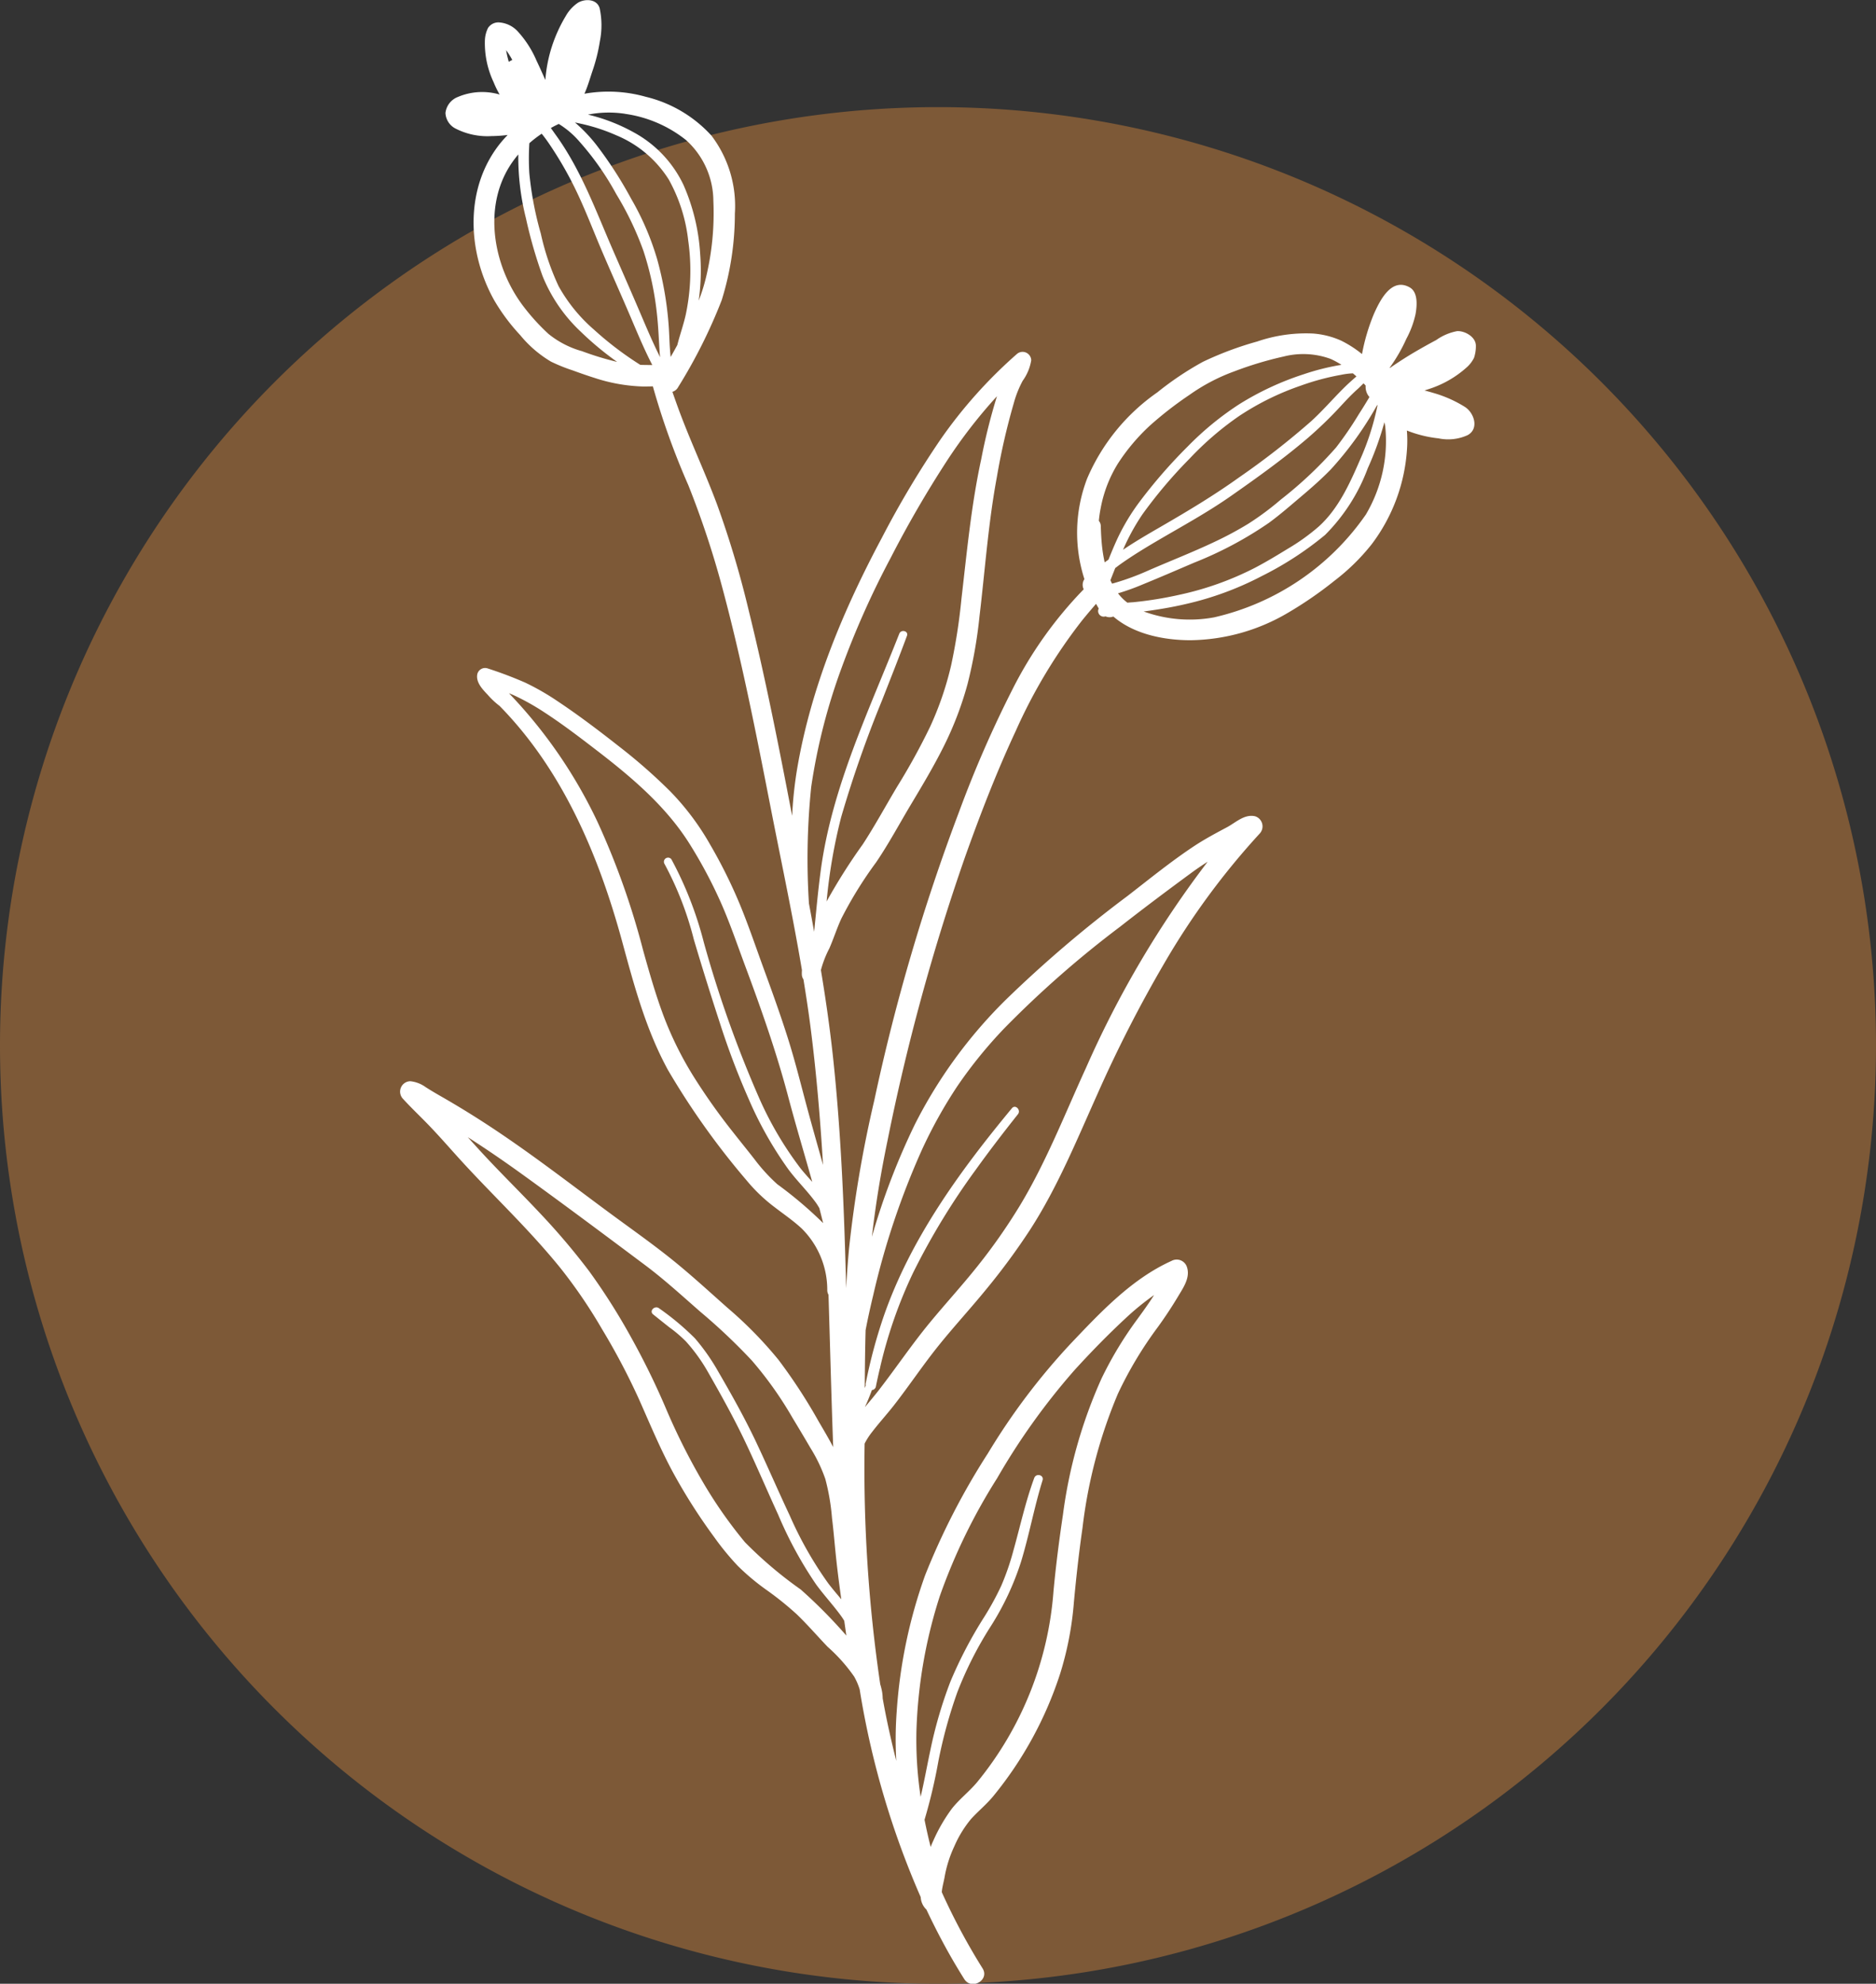
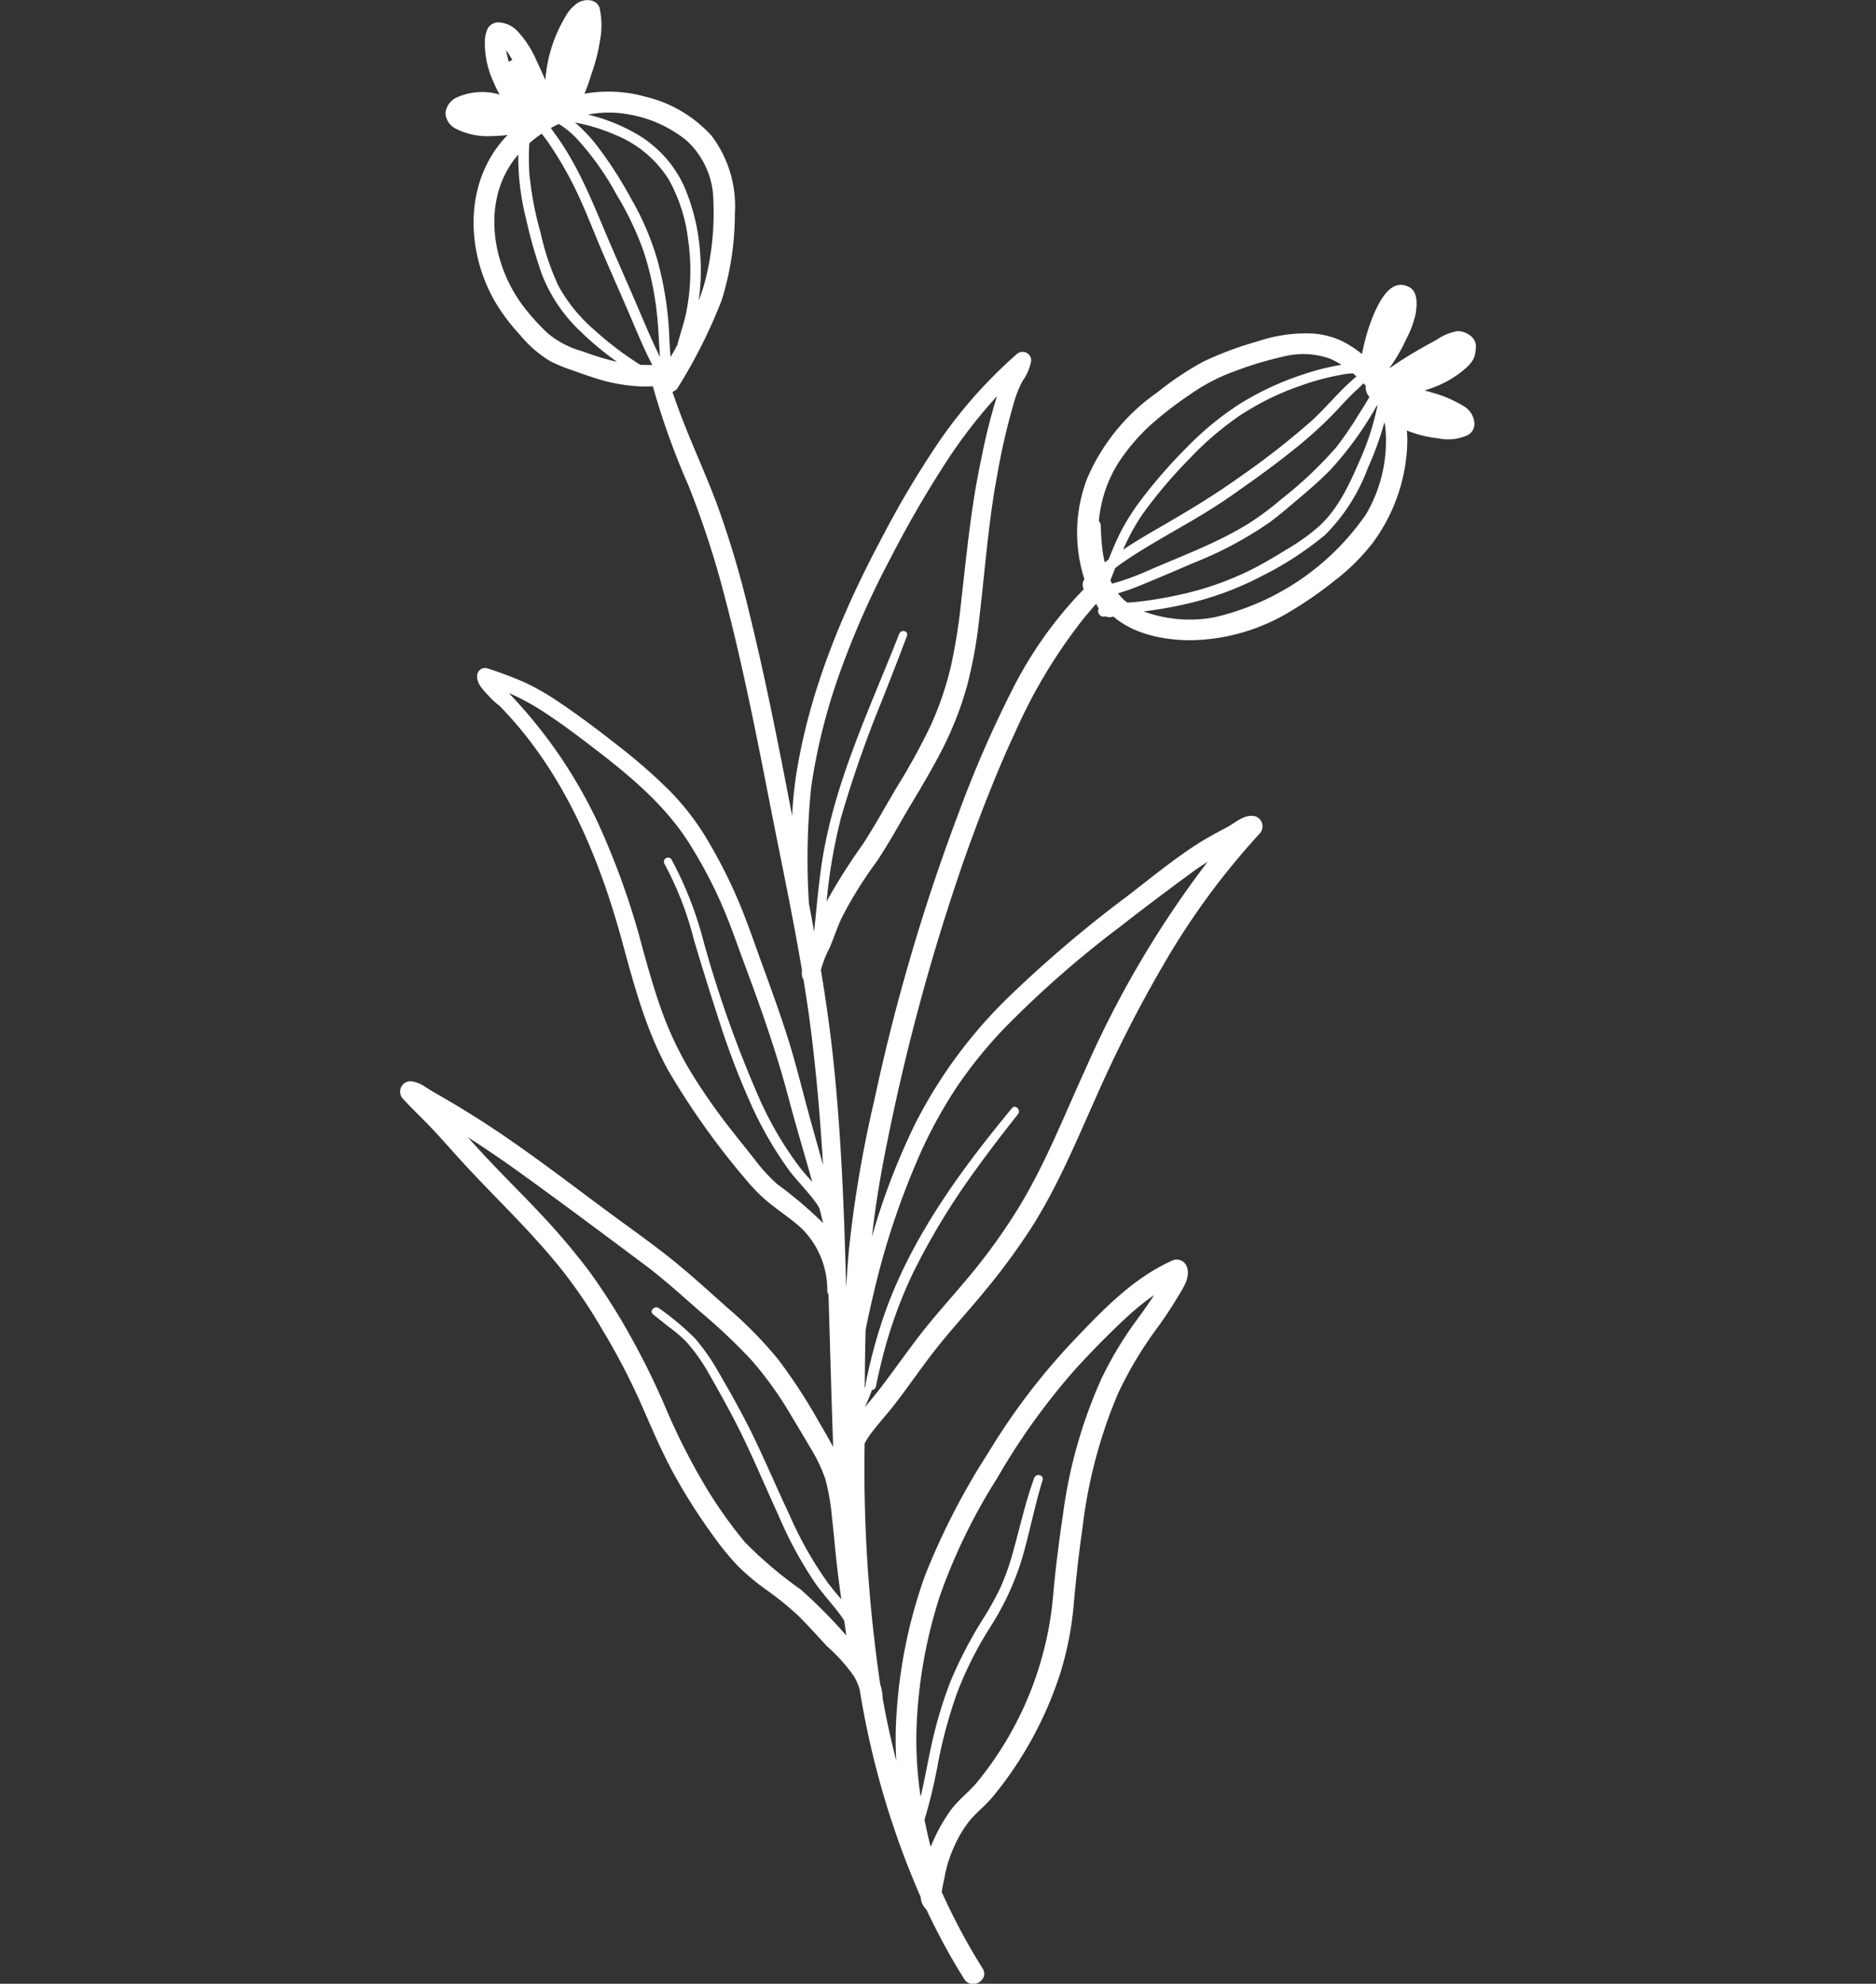
<svg xmlns="http://www.w3.org/2000/svg" width="180.186" height="190.471" viewBox="0 0 180.186 190.471">
  <rect x="0" y="0" width="180.186" height="190.471" fill="#333333" stroke="none" />
  <g id="flowd-1" transform="translate(-763.908 -1870.529)">
    <g id="Gruppe_2705" data-name="Gruppe 2705" transform="translate(-42.681 -4214.369)">
-       <path id="Pfad_2217" data-name="Pfad 2217" d="M90.093,0A90.093,90.093,0,1,1,0,90.093,90.093,90.093,0,0,1,90.093,0Z" transform="translate(806.589 6095.184)" fill="#7d5937" />
-     </g>
+       </g>
    <path id="Pfad_2279" data-name="Pfad 2279" d="M229.52,1421.228a2.965,2.965,0,0,0,.657-.879,3.522,3.522,0,0,0,.176-1.156c0-.842-1.051-1.439-1.8-1.4a5.089,5.089,0,0,0-2.012.857q-1.008.535-1.994,1.111c-.846.494-1.666,1.026-2.471,1.582l.012-.059a15.6,15.6,0,0,0,1.593-2.763,9.1,9.1,0,0,0,.875-2.348c.145-.808.262-2.124-.569-2.586-1.755-.976-2.851,1.268-3.425,2.548a19.023,19.023,0,0,0-1.146,3.86,10.661,10.661,0,0,0-1.99-1.283,7.994,7.994,0,0,0-2.755-.692,14.48,14.48,0,0,0-5.324.77,31.964,31.964,0,0,0-5.21,1.948,29.749,29.749,0,0,0-4.381,2.936,19.329,19.329,0,0,0-6.738,8.266,14.512,14.512,0,0,0-.264,9.664.976.976,0,0,0-.068.976,38.788,38.788,0,0,0-6.853,9.629,109.543,109.543,0,0,0-5.105,11.7,190.951,190.951,0,0,0-8.153,27.726,116.146,116.146,0,0,0-2.431,14.267c-.117,1.257-.206,2.514-.276,3.773-.006-.26-.012-.52-.019-.779-.189-7.215-.485-14.434-1.265-21.612-.3-2.729-.691-5.44-1.14-8.141a10.064,10.064,0,0,1,.813-2.09c.41-.94.719-1.918,1.148-2.851a38.363,38.363,0,0,1,3.345-5.41c1.209-1.778,2.225-3.684,3.329-5.528s2.223-3.713,3.187-5.65a32.409,32.409,0,0,0,2.263-5.937,45.078,45.078,0,0,0,1.148-6.5c.533-4.463.845-8.96,1.669-13.384a63.748,63.748,0,0,1,1.62-7.068,10.1,10.1,0,0,1,.859-2.165,4.615,4.615,0,0,0,.82-1.97.831.831,0,0,0-1.4-.581,45.371,45.371,0,0,0-7.314,8.188,92.045,92.045,0,0,0-5.621,9.418c-3.729,6.983-6.829,14.4-8.156,22.247a38.619,38.619,0,0,0-.473,4.467c-1.263-6.587-2.555-13.175-4.164-19.687a93.508,93.508,0,0,0-3.038-10.183c-1.175-3.161-2.63-6.211-3.781-9.381q-.264-.728-.517-1.459a.923.923,0,0,0,.557-.46,50.121,50.121,0,0,0,4.178-8.339,27.864,27.864,0,0,0,1.264-8.3,11.183,11.183,0,0,0-2.25-7.5,12.47,12.47,0,0,0-6.313-3.729,13.206,13.206,0,0,0-5.885-.292c.314-.7.529-1.463.758-2.145a16.652,16.652,0,0,0,.726-2.9,7.832,7.832,0,0,0-.021-3.16c-.261-.911-1.408-.937-2.086-.532a3.818,3.818,0,0,0-1.184,1.3,14.132,14.132,0,0,0-1.348,2.993,13.615,13.615,0,0,0-.59,3.018c0,.034-.006.069-.01.1-.28-.617-.551-1.237-.845-1.847a9.876,9.876,0,0,0-1.811-2.817,2.672,2.672,0,0,0-1.7-.85,1.193,1.193,0,0,0-1.144.515,2.916,2.916,0,0,0-.305,1.168,8.777,8.777,0,0,0,.838,4.052,9.3,9.3,0,0,0,.578,1.182,5.976,5.976,0,0,0-4.022.237,1.871,1.871,0,0,0-1.183,1.539,1.773,1.773,0,0,0,.987,1.5,6.726,6.726,0,0,0,3.453.713,13.16,13.16,0,0,0,1.534-.107c-.2.211-.4.428-.591.653-3.567,4.295-3.338,10.487-.711,15.2a18.779,18.779,0,0,0,2.506,3.364,11.2,11.2,0,0,0,2.957,2.545,16.463,16.463,0,0,0,2.089.843c.695.254,1.392.5,2.1.722a16.4,16.4,0,0,0,4.543.82c.352.006.7,0,1.054-.011a72.133,72.133,0,0,0,3.4,9.475,87.832,87.832,0,0,1,3.276,9.875c1.871,6.957,3.258,14.052,4.642,21.119,1.015,5.183,2.124,10.366,3,15.58-.009.13-.014.261-.01.394a.911.911,0,0,0,.156.5c.257,1.579.5,3.161.7,4.747.553,4.34.919,8.7,1.181,13.067-.52-1.867-1.055-3.731-1.557-5.6-.594-2.214-1.142-4.434-1.837-6.62-.687-2.165-1.454-4.3-2.236-6.437-.765-2.087-1.474-4.2-2.316-6.256a47.882,47.882,0,0,0-2.9-5.851,24.894,24.894,0,0,0-3.824-5.1,52.6,52.6,0,0,0-4.89-4.293c-1.933-1.519-3.906-3.018-5.954-4.38a23.794,23.794,0,0,0-3.094-1.774,38.4,38.4,0,0,0-3.649-1.377.773.773,0,0,0-.943.536c-.181.785.489,1.478.984,2a7.648,7.648,0,0,0,1.148,1.078c6.079,6.189,9.53,14.379,11.777,22.632,1.153,4.235,2.284,8.473,4.409,12.346a73.269,73.269,0,0,0,7.534,10.571,15.828,15.828,0,0,0,2.7,2.582c.878.677,1.8,1.3,2.613,2.059a8.3,8.3,0,0,1,2.442,5.927.883.883,0,0,0,.118.421c.15,4.875.27,9.752.451,14.626-.43-.825-.91-1.63-1.383-2.438a52.116,52.116,0,0,0-3.877-5.947,38.68,38.68,0,0,0-4.864-4.964c-1.777-1.574-3.53-3.191-5.382-4.677-1.973-1.582-4.051-3.037-6.084-4.54-1.959-1.447-3.9-2.919-5.863-4.359-2.2-1.614-4.429-3.188-6.733-4.65q-1.781-1.13-3.613-2.176c-.461-.264-.911-.532-1.357-.819a3.038,3.038,0,0,0-1.467-.559,1,1,0,0,0-.7,1.688c.848.929,1.769,1.786,2.637,2.7.9.942,1.758,1.924,2.631,2.89,1.654,1.832,3.39,3.582,5.1,5.36,1.643,1.708,3.256,3.448,4.748,5.29a48.922,48.922,0,0,1,4.006,5.88,65.034,65.034,0,0,1,3.6,6.844c1.035,2.337,2.018,4.7,3.237,6.949a54.4,54.4,0,0,0,3.929,6.164,26.011,26.011,0,0,0,2.271,2.77,22.168,22.168,0,0,0,2.7,2.269,30.408,30.408,0,0,1,2.981,2.394c1.023.989,1.959,2.071,2.94,3.1a15.971,15.971,0,0,1,2.559,2.87,6.1,6.1,0,0,1,.528,1.232c.026.158.049.316.076.473a82.158,82.158,0,0,0,5.786,19.466,1.754,1.754,0,0,0,.547,1.193q.947,2.013,2.025,3.96.768,1.379,1.61,2.715c.7,1.107,2.458.086,1.758-1.028a61.53,61.53,0,0,1-3.913-7.307c0-.012,0-.024,0-.035s.007-.1.007-.11c.054-.424.17-.847.251-1.266a11.779,11.779,0,0,1,.945-3.007,10.908,10.908,0,0,1,1.589-2.6c.688-.762,1.482-1.4,2.142-2.2a36.065,36.065,0,0,0,6.428-11.76,31.11,31.11,0,0,0,1.324-6.88c.221-2.384.484-4.761.827-7.131a47.16,47.16,0,0,1,3.4-12.877,37.234,37.234,0,0,1,3.831-6.394c.7-.966,1.349-1.946,1.959-2.968.487-.815,1.172-1.786.845-2.785a1.033,1.033,0,0,0-1.488-.606c-3.829,1.727-6.832,4.945-9.68,7.941a63.316,63.316,0,0,0-7.964,10.553,67.787,67.787,0,0,0-6.021,11.69,48.082,48.082,0,0,0-2.728,13.077,35.792,35.792,0,0,0-.04,4.744q-.476-1.873-.874-3.762c-.156-.746-.3-1.494-.433-2.241a4.52,4.52,0,0,0-.052-.6,5.956,5.956,0,0,0-.183-.752,141.954,141.954,0,0,1-1.5-23.109,6.525,6.525,0,0,1,.715-1.112c.67-.876,1.417-1.693,2.1-2.564,1.476-1.893,2.805-3.892,4.313-5.763,1.479-1.835,3.078-3.568,4.567-5.394a64.17,64.17,0,0,0,4.2-5.706c2.623-4.059,4.457-8.55,6.431-12.944a126.165,126.165,0,0,1,6.459-12.64,71.4,71.4,0,0,1,9.147-12.435,1.014,1.014,0,0,0-.443-1.679c-1.013-.219-1.836.6-2.667,1.048-1.083.578-2.169,1.154-3.193,1.833-2.2,1.458-4.28,3.151-6.367,4.767a118.713,118.713,0,0,0-11.77,10.042,45.859,45.859,0,0,0-8.667,11.9,66.732,66.732,0,0,0-4.125,10.787c.352-3.082.857-6.137,1.492-9.194a205.426,205.426,0,0,1,7.459-27.284c1.459-4.089,3.033-8.166,4.87-12.1a50.77,50.77,0,0,1,6.372-10.605c.435-.536.884-1.063,1.336-1.587.084.149.17.3.255.445a.942.942,0,0,0-.048.151.536.536,0,0,0,.7.606.98.98,0,0,0,.755.016c1.964,1.7,4.854,2.272,7.385,2.276a18.849,18.849,0,0,0,9.38-2.631,37.09,37.09,0,0,0,4.474-3.082,19.963,19.963,0,0,0,3.583-3.516,16.906,16.906,0,0,0,3.385-9.177,11.882,11.882,0,0,0-.015-1.728,11.523,11.523,0,0,0,3.033.751,4.51,4.51,0,0,0,2.8-.307c1.125-.611.636-2.136-.256-2.708a11.785,11.785,0,0,0-3.015-1.34c-.287-.086-.576-.166-.865-.244.125-.042.253-.078.377-.123A10.006,10.006,0,0,0,229.52,1421.228ZM142.268,1397.9a8.461,8.461,0,0,1,1.983,1.692,26.917,26.917,0,0,1,3.536,5.043,29.755,29.755,0,0,1,2.621,5.479,29.37,29.37,0,0,1,1.287,6.026c.14,1.251.181,2.5.266,3.759.009.129.025.261.043.4-.666-1.318-1.243-2.681-1.822-4.039-.884-2.073-1.793-4.134-2.693-6.2-1.662-3.812-3.068-7.739-5.534-11.138-.115-.158-.269-.385-.45-.63Q141.88,1398.076,142.268,1397.9Zm10.743,22.341c-.12-1.04-.115-2.1-.2-3.141a32.661,32.661,0,0,0-1.093-6.208,26.316,26.316,0,0,0-2.493-5.8,38.781,38.781,0,0,0-3.363-5.2,15.141,15.141,0,0,0-2.04-2.134c.2.041.409.084.612.13a17.689,17.689,0,0,1,3.355,1.1,10.879,10.879,0,0,1,5.039,4.243,15.555,15.555,0,0,1,1.873,5.878,20.426,20.426,0,0,1-.227,7.052c-.216,1-.573,1.973-.821,2.966q-.3.551-.612,1.1l-.023.042C153.014,1420.258,153.012,1420.247,153.011,1420.237Zm-4.378-23.311a12.085,12.085,0,0,1,5.866,2.526,7.929,7.929,0,0,1,2.617,5.836,26.382,26.382,0,0,1-.7,7.309,17.488,17.488,0,0,1-.71,2.265,20.632,20.632,0,0,0,.139-4.514,19.289,19.289,0,0,0-1.59-6.577,11.215,11.215,0,0,0-4.805-5.078,17.347,17.347,0,0,0-4-1.6c-.125-.034-.251-.063-.376-.093A10.257,10.257,0,0,1,148.633,1396.926Zm-11.364-5.785c-.022-.11-.04-.218-.056-.325l.032.043c.052.073.1.146.153.221.09.134.175.271.258.409.053.088.1.181.149.27a1.152,1.152,0,0,0-.337.179C137.392,1391.675,137.323,1391.409,137.269,1391.14Zm7.183,28.56a8.916,8.916,0,0,1-3.18-1.651,20.173,20.173,0,0,1-2.38-2.613c-2.779-3.632-3.893-9.073-1.521-13.19a9.652,9.652,0,0,1,1.008-1.421,24.122,24.122,0,0,0,.734,6.122,44.2,44.2,0,0,0,1.6,5.558,15.079,15.079,0,0,0,3.659,5.33,29.577,29.577,0,0,0,3.5,2.907A28.8,28.8,0,0,1,144.452,1419.7Zm5.653,1.331a31.812,31.812,0,0,1-4.444-3.375,15.441,15.441,0,0,1-3.41-4.184,24.066,24.066,0,0,1-1.709-5.048,32.173,32.173,0,0,1-1.1-5.765,23.125,23.125,0,0,1,0-2.916,11.315,11.315,0,0,1,1.184-.911c.227.278.441.567.642.858a34.75,34.75,0,0,1,2.865,5.032c.825,1.769,1.52,3.595,2.286,5.39.915,2.142,1.873,4.266,2.785,6.41.647,1.521,1.287,3.052,2.046,4.522C150.865,1421.044,150.485,1421.043,150.105,1421.032Zm16.19,51.714a67.775,67.775,0,0,1,.217-11.192,56.969,56.969,0,0,1,2.9-11.381,83.066,83.066,0,0,1,4.72-10.588,105.645,105.645,0,0,1,5.408-9.331,48.386,48.386,0,0,1,4.815-6.215,56.032,56.032,0,0,0-1.512,6.043c-.96,4.42-1.377,8.927-1.9,13.412a56.152,56.152,0,0,1-.99,6.379,30.6,30.6,0,0,1-2.02,5.9,62.206,62.206,0,0,1-3.156,5.736c-1.106,1.846-2.137,3.756-3.314,5.557a55.61,55.61,0,0,0-3.471,5.483,51.61,51.61,0,0,1,1.4-8.105,112.629,112.629,0,0,1,3.918-11.191c.811-2.066,1.63-4.128,2.4-6.209.173-.467-.562-.657-.74-.2-2.92,7.422-6.463,14.724-7.538,22.705-.265,1.965-.439,3.94-.638,5.911Q166.55,1474.1,166.295,1472.746Zm10.333,79.187a46.7,46.7,0,0,1,2.229-12.668,55.618,55.618,0,0,1,5.508-11.33,64.4,64.4,0,0,1,7.448-10.4c1.561-1.712,3.19-3.383,4.889-4.96a25.4,25.4,0,0,1,2.742-2.236c-.5.791-1.048,1.55-1.6,2.307a35.631,35.631,0,0,0-3.438,5.688,46.466,46.466,0,0,0-3.713,13.09c-.366,2.446-.681,4.9-.91,7.362a32.75,32.75,0,0,1-7.35,18.343c-.757.9-1.7,1.616-2.422,2.539a16.1,16.1,0,0,0-1.788,3.1c-.088.186-.165.373-.237.561q-.329-1.3-.588-2.611a51.425,51.425,0,0,0,1.324-5.59,45.93,45.93,0,0,1,1.826-6.657,35.523,35.523,0,0,1,3.2-6.313,26.621,26.621,0,0,0,2.918-6.209c.788-2.581,1.266-5.245,2.067-7.823.161-.517-.619-.716-.8-.221-.838,2.273-1.346,4.64-2,6.967a24.579,24.579,0,0,1-1.154,3.352,27.25,27.25,0,0,1-1.638,3.008,41.136,41.136,0,0,0-3.254,6.213,41.909,41.909,0,0,0-1.933,6.612c-.318,1.482-.581,2.981-.931,4.456A36.635,36.635,0,0,1,176.627,1551.933Zm-13.352-52.216a16.88,16.88,0,0,1-2.229-2.443c-.676-.864-1.369-1.714-2.046-2.578a59.155,59.155,0,0,1-3.728-5.251,33.17,33.17,0,0,1-2.912-5.835c-.788-2.095-1.4-4.25-2-6.4a73.513,73.513,0,0,0-4.405-12.368,46.606,46.606,0,0,0-8.367-12.175.876.876,0,0,0-.095-.082c.126.073.07.031-.02-.037.2.084.408.169.608.263a23.062,23.062,0,0,1,2.756,1.55c1.769,1.147,3.455,2.436,5.125,3.721,3.332,2.563,6.606,5.338,8.862,8.928a45.324,45.324,0,0,1,2.917,5.437c.908,2.011,1.613,4.1,2.383,6.17,1.557,4.176,3.031,8.346,4.173,12.657.726,2.744,1.548,5.463,2.315,8.2-.373-.419-.75-.835-1.1-1.268a33.328,33.328,0,0,1-3.934-6.633,111.258,111.258,0,0,1-5.378-15.084,35.083,35.083,0,0,0-3.117-7.991.4.4,0,0,0-.686.4,31.485,31.485,0,0,1,2.844,7.311q1.2,4.038,2.51,8.045a73.827,73.827,0,0,0,2.732,7.208,35.965,35.965,0,0,0,3.851,6.829c.831,1.11,1.845,2.087,2.652,3.211a5.129,5.129,0,0,1,.31.5q.186.714.363,1.43A38.922,38.922,0,0,0,163.276,1499.717Zm2.227,38.891a39.082,39.082,0,0,1-5.35-4.533,43.155,43.155,0,0,1-4.129-5.925,61.532,61.532,0,0,1-3.488-6.975,72.29,72.29,0,0,0-3.346-6.816,60.508,60.508,0,0,0-4.019-6.331,66.145,66.145,0,0,0-4.764-5.606c-1.893-2.016-3.877-3.946-5.744-5.987q-.571-.624-1.136-1.255c1.818,1.16,3.594,2.384,5.342,3.647,3.928,2.837,7.815,5.74,11.694,8.642,1.859,1.391,3.563,2.957,5.309,4.482a56.62,56.62,0,0,1,4.93,4.663,35.592,35.592,0,0,1,3.907,5.5c.584.966,1.164,1.935,1.733,2.91a14.889,14.889,0,0,1,1.427,2.975,21.072,21.072,0,0,1,.641,3.75c.164,1.328.267,2.662.412,3.992.138,1.274.305,2.543.482,3.812-.426-.511-.862-1.016-1.262-1.544a35.8,35.8,0,0,1-3.687-6.493c-1.1-2.336-2.121-4.707-3.224-7.041s-2.355-4.564-3.651-6.792a20,20,0,0,0-2.232-3.187,25.5,25.5,0,0,0-3.441-2.88c-.407-.323-.99.248-.578.578q.773.621,1.55,1.237a12.765,12.765,0,0,1,1.6,1.36,16.623,16.623,0,0,1,2.1,2.909c1.258,2.2,2.492,4.408,3.582,6.7,1.107,2.33,2.114,4.706,3.19,7.051a38.014,38.014,0,0,0,3.63,6.669c.769,1.055,1.67,2.013,2.43,3.071.1.138.189.281.276.426q.1.708.2,1.416A48.345,48.345,0,0,0,165.5,1538.608Zm6.945-28.163a74.733,74.733,0,0,1,4.689-14.031,44.848,44.848,0,0,1,3.407-6.124,43.4,43.4,0,0,1,4.494-5.541,98.673,98.673,0,0,1,11.156-9.787c2.22-1.739,4.477-3.43,6.75-5.1.54-.4,1.087-.772,1.647-1.127a96.907,96.907,0,0,0-11.665,19.745c-2.044,4.457-3.841,9.087-6.384,13.293a55.355,55.355,0,0,1-4.041,5.774c-1.476,1.858-3.079,3.6-4.59,5.432-1.73,2.095-3.239,4.342-4.9,6.485-.43.555-.885,1.09-1.335,1.63l.028-.075c.055-.119.11-.237.162-.357.171-.393.327-.794.478-1.2a.423.423,0,0,0,.386-.363c.112-.557.235-1.11.365-1.662.009-.027.02-.053.029-.08a.32.32,0,0,0,.011-.086,44.142,44.142,0,0,1,3.162-9.068,67.768,67.768,0,0,1,6.024-9.9c1.3-1.811,2.66-3.579,4.046-5.324.321-.4-.239-.984-.577-.577-5,6.035-9.743,12.541-12.327,20.013a49.6,49.6,0,0,0-1.715,6.408.53.53,0,0,0,0,.2c-.03.082-.062.163-.092.245.011-1.854.03-3.708.082-5.56C171.945,1512.62,172.188,1511.531,172.447,1510.445Zm24.434-66.583a4.658,4.658,0,0,1-.9-.9,22.388,22.388,0,0,0,2.408-.869c1.649-.672,3.284-1.382,4.921-2.081a35.886,35.886,0,0,0,7.165-3.818c1.069-.781,2.07-1.66,3.081-2.514.986-.832,1.956-1.685,2.857-2.609a32.833,32.833,0,0,0,4.465-6.2c.007.019.016.037.023.056a25.081,25.081,0,0,1-1.682,5.232c-.992,2.287-2.076,4.689-3.956,6.388a19.745,19.745,0,0,1-2.964,2.129c-1.03.631-2.071,1.261-3.14,1.823a29.377,29.377,0,0,1-7.27,2.6,36.817,36.817,0,0,1-4.458.72C197.248,1443.832,197.065,1443.848,196.882,1443.863Zm21.664-22.017q.171.144.335.294c-.434.373-.862.758-1.266,1.162-1.037,1.035-1.99,2.141-3.074,3.13a75.4,75.4,0,0,1-6.929,5.4c-2.4,1.722-4.9,3.218-7.458,4.7-1.246.721-2.5,1.444-3.691,2.251a20.621,20.621,0,0,1,1.877-3.421,45.232,45.232,0,0,1,4.526-5.341,29.529,29.529,0,0,1,4.742-4.077,25.844,25.844,0,0,1,5.9-2.911,23.73,23.73,0,0,1,3.9-1.048A6.772,6.772,0,0,1,218.545,1421.846ZM199.793,1437.9c2.364-1.387,4.778-2.7,7.026-4.272,2.511-1.758,5.026-3.554,7.358-5.546a38.384,38.384,0,0,0,3.231-3.129c.522-.564,1.049-1.123,1.625-1.633.159-.141.339-.331.533-.513.068.072.138.144.2.216a1.5,1.5,0,0,0,.363,1.1q-.494.834-1.02,1.648a34.011,34.011,0,0,1-2.178,3.186,38.852,38.852,0,0,1-5.333,5.025,27.2,27.2,0,0,1-3.111,2.309,33.561,33.561,0,0,1-3.277,1.755c-2.082.986-4.231,1.819-6.341,2.74a24.79,24.79,0,0,1-3.193,1.178l-.267.074q-.083-.163-.158-.332c0-.007.007-.012.01-.019q.225-.575.452-1.146c.189-.143.378-.287.571-.424C197.416,1439.321,198.6,1438.6,199.793,1437.9Zm-5.465-3.171a12.436,12.436,0,0,1,1.639-4.215,18.914,18.914,0,0,1,3.1-3.673,35,35,0,0,1,3.775-2.927,18.14,18.14,0,0,1,4.3-2.255,33.96,33.96,0,0,1,4.754-1.43,7.644,7.644,0,0,1,4.5.229,7.885,7.885,0,0,1,1.052.573l-.027,0a22.5,22.5,0,0,0-3.6.9,27.79,27.79,0,0,0-6.2,2.883,28.943,28.943,0,0,0-4.942,4.05,49.061,49.061,0,0,0-4.653,5.349,20.351,20.351,0,0,0-2.1,3.5c-.308.663-.588,1.339-.858,2.018l-.368.261a13.966,13.966,0,0,1-.273-1.739c-.054-.576-.083-1.154-.1-1.732a.8.8,0,0,0-.188-.512A11.493,11.493,0,0,1,194.328,1434.733Zm25.448.688a24.315,24.315,0,0,1-14.58,9.86,12.948,12.948,0,0,1-6.75-.568l.179-.023c1.291-.174,2.575-.388,3.844-.685a30.093,30.093,0,0,0,7.339-2.7,31.643,31.643,0,0,0,6.06-3.939,17.83,17.83,0,0,0,4.1-6.4,30.152,30.152,0,0,0,1.6-4.424c.029.141.061.281.081.424A13.876,13.876,0,0,1,219.776,1435.421Z" transform="translate(675.31 484.53)" fill="#fff" />
  </g>
</svg>